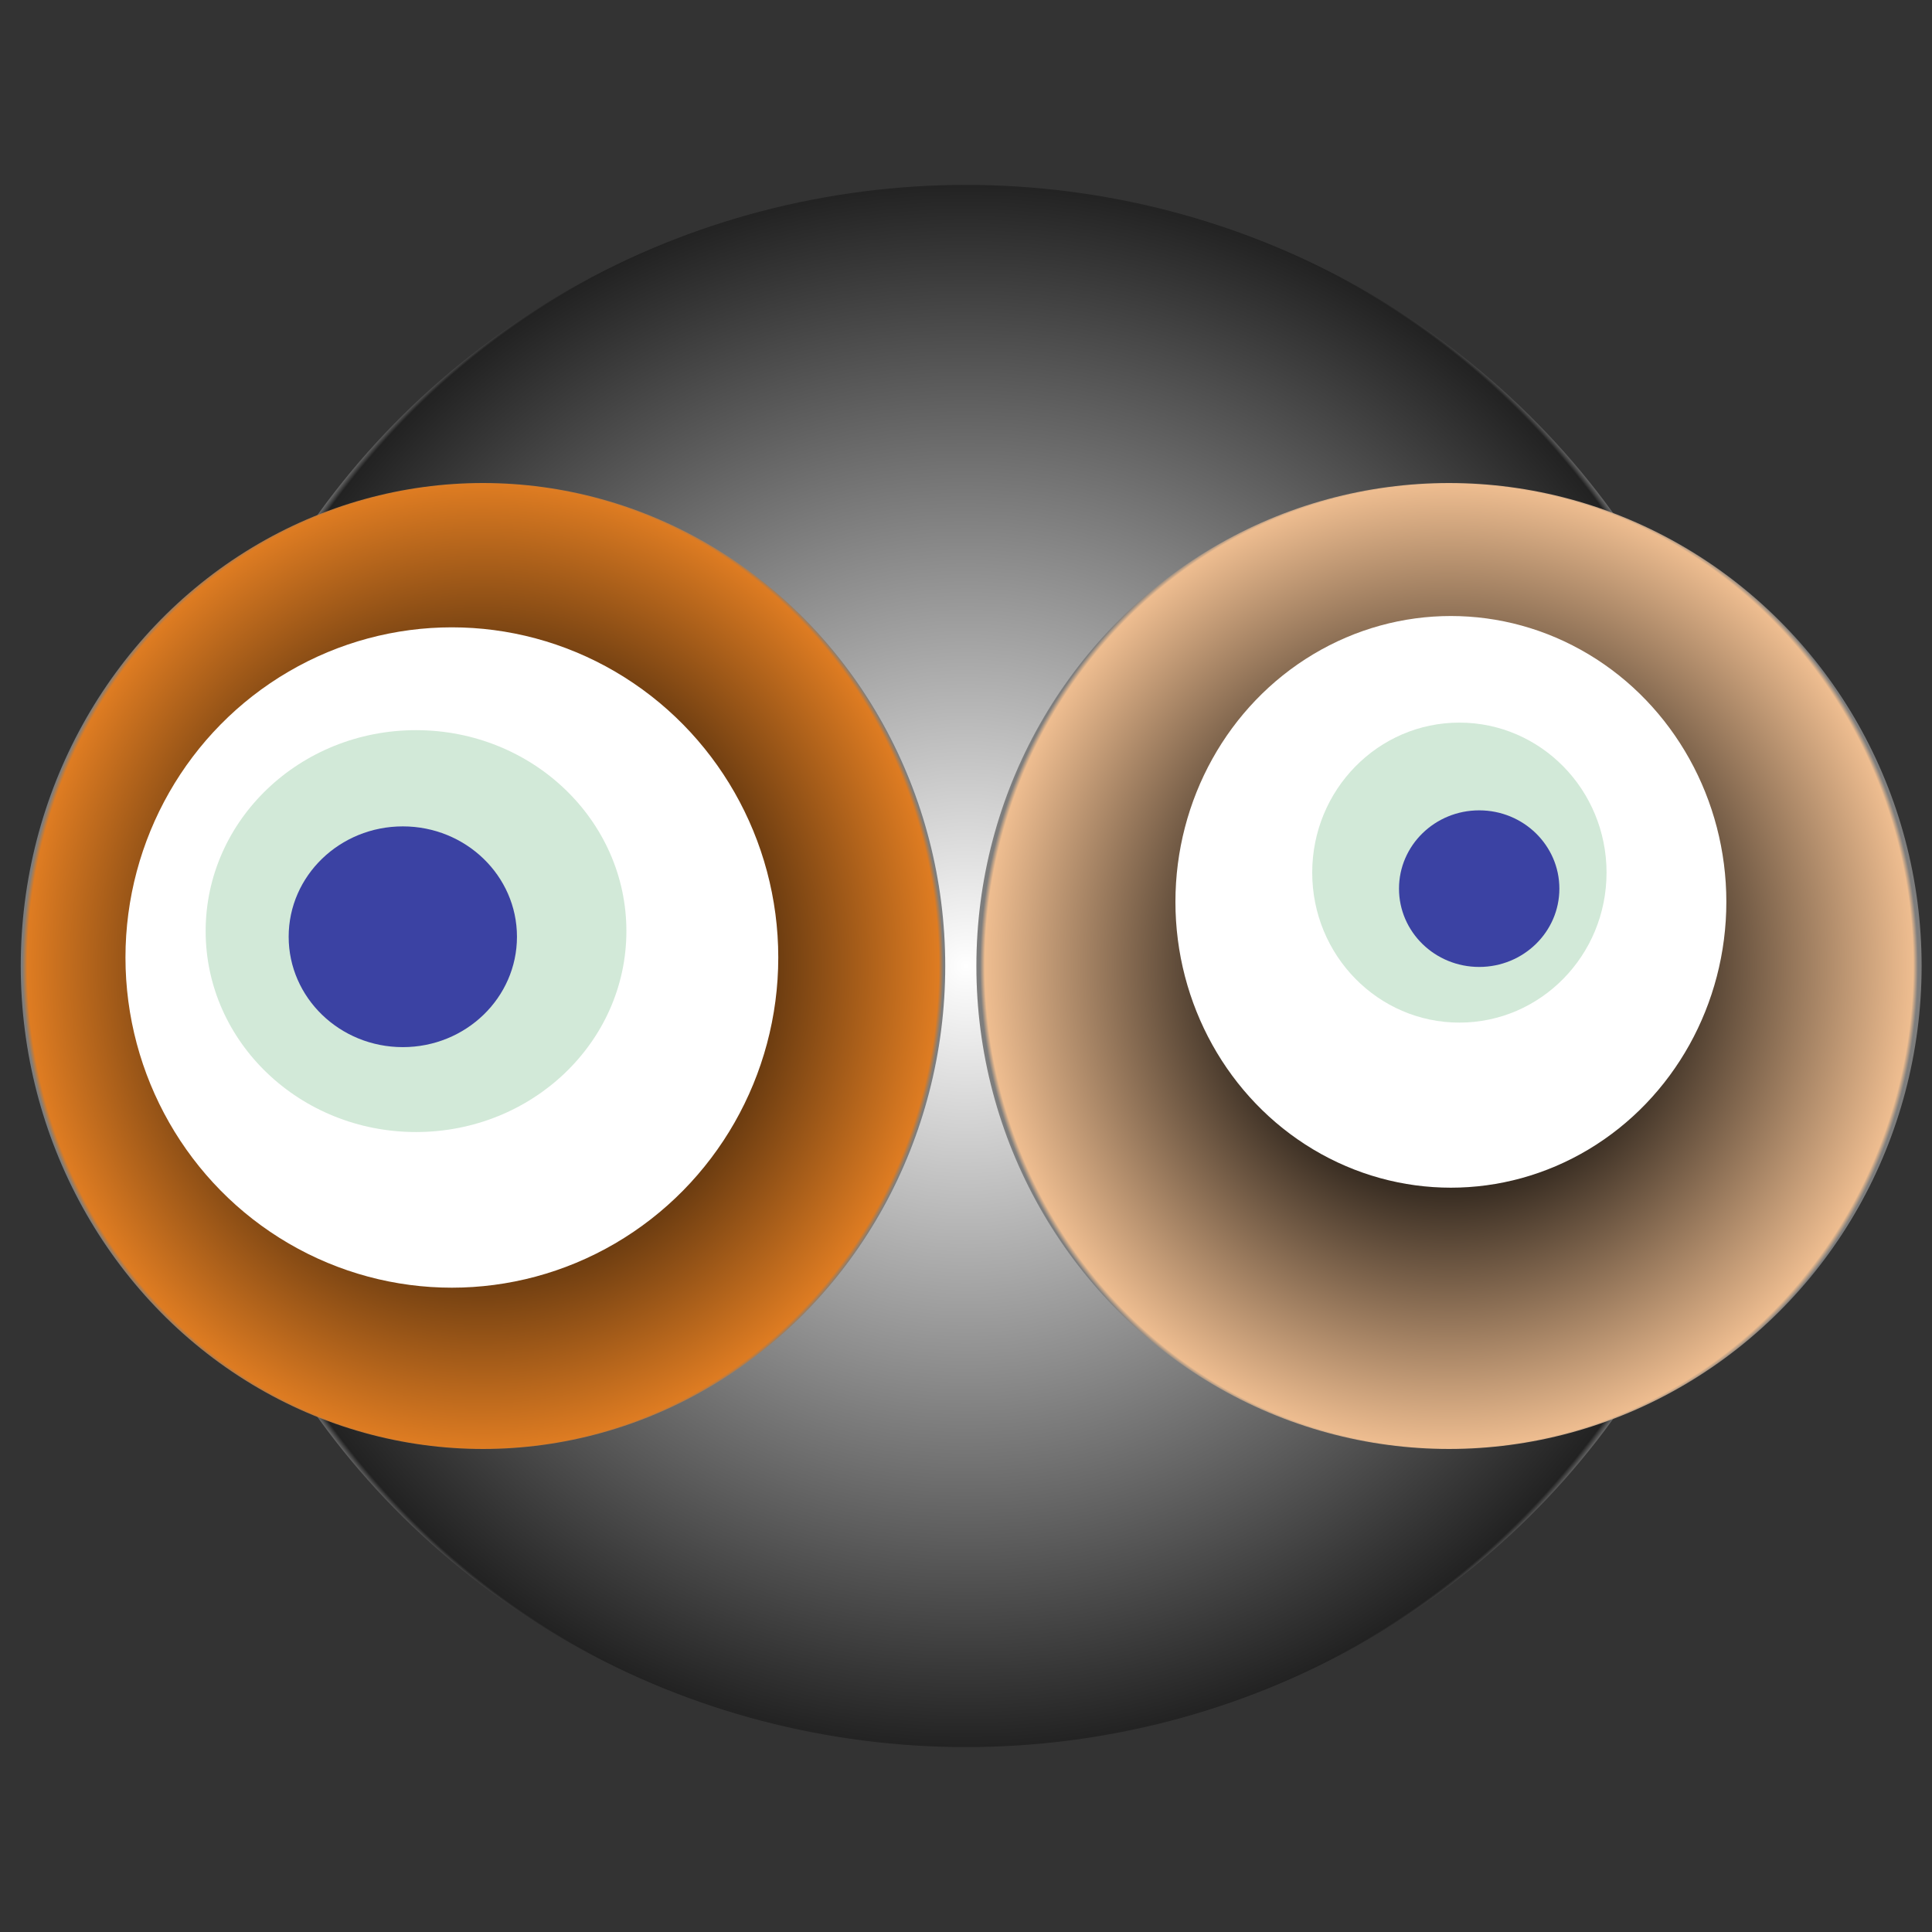
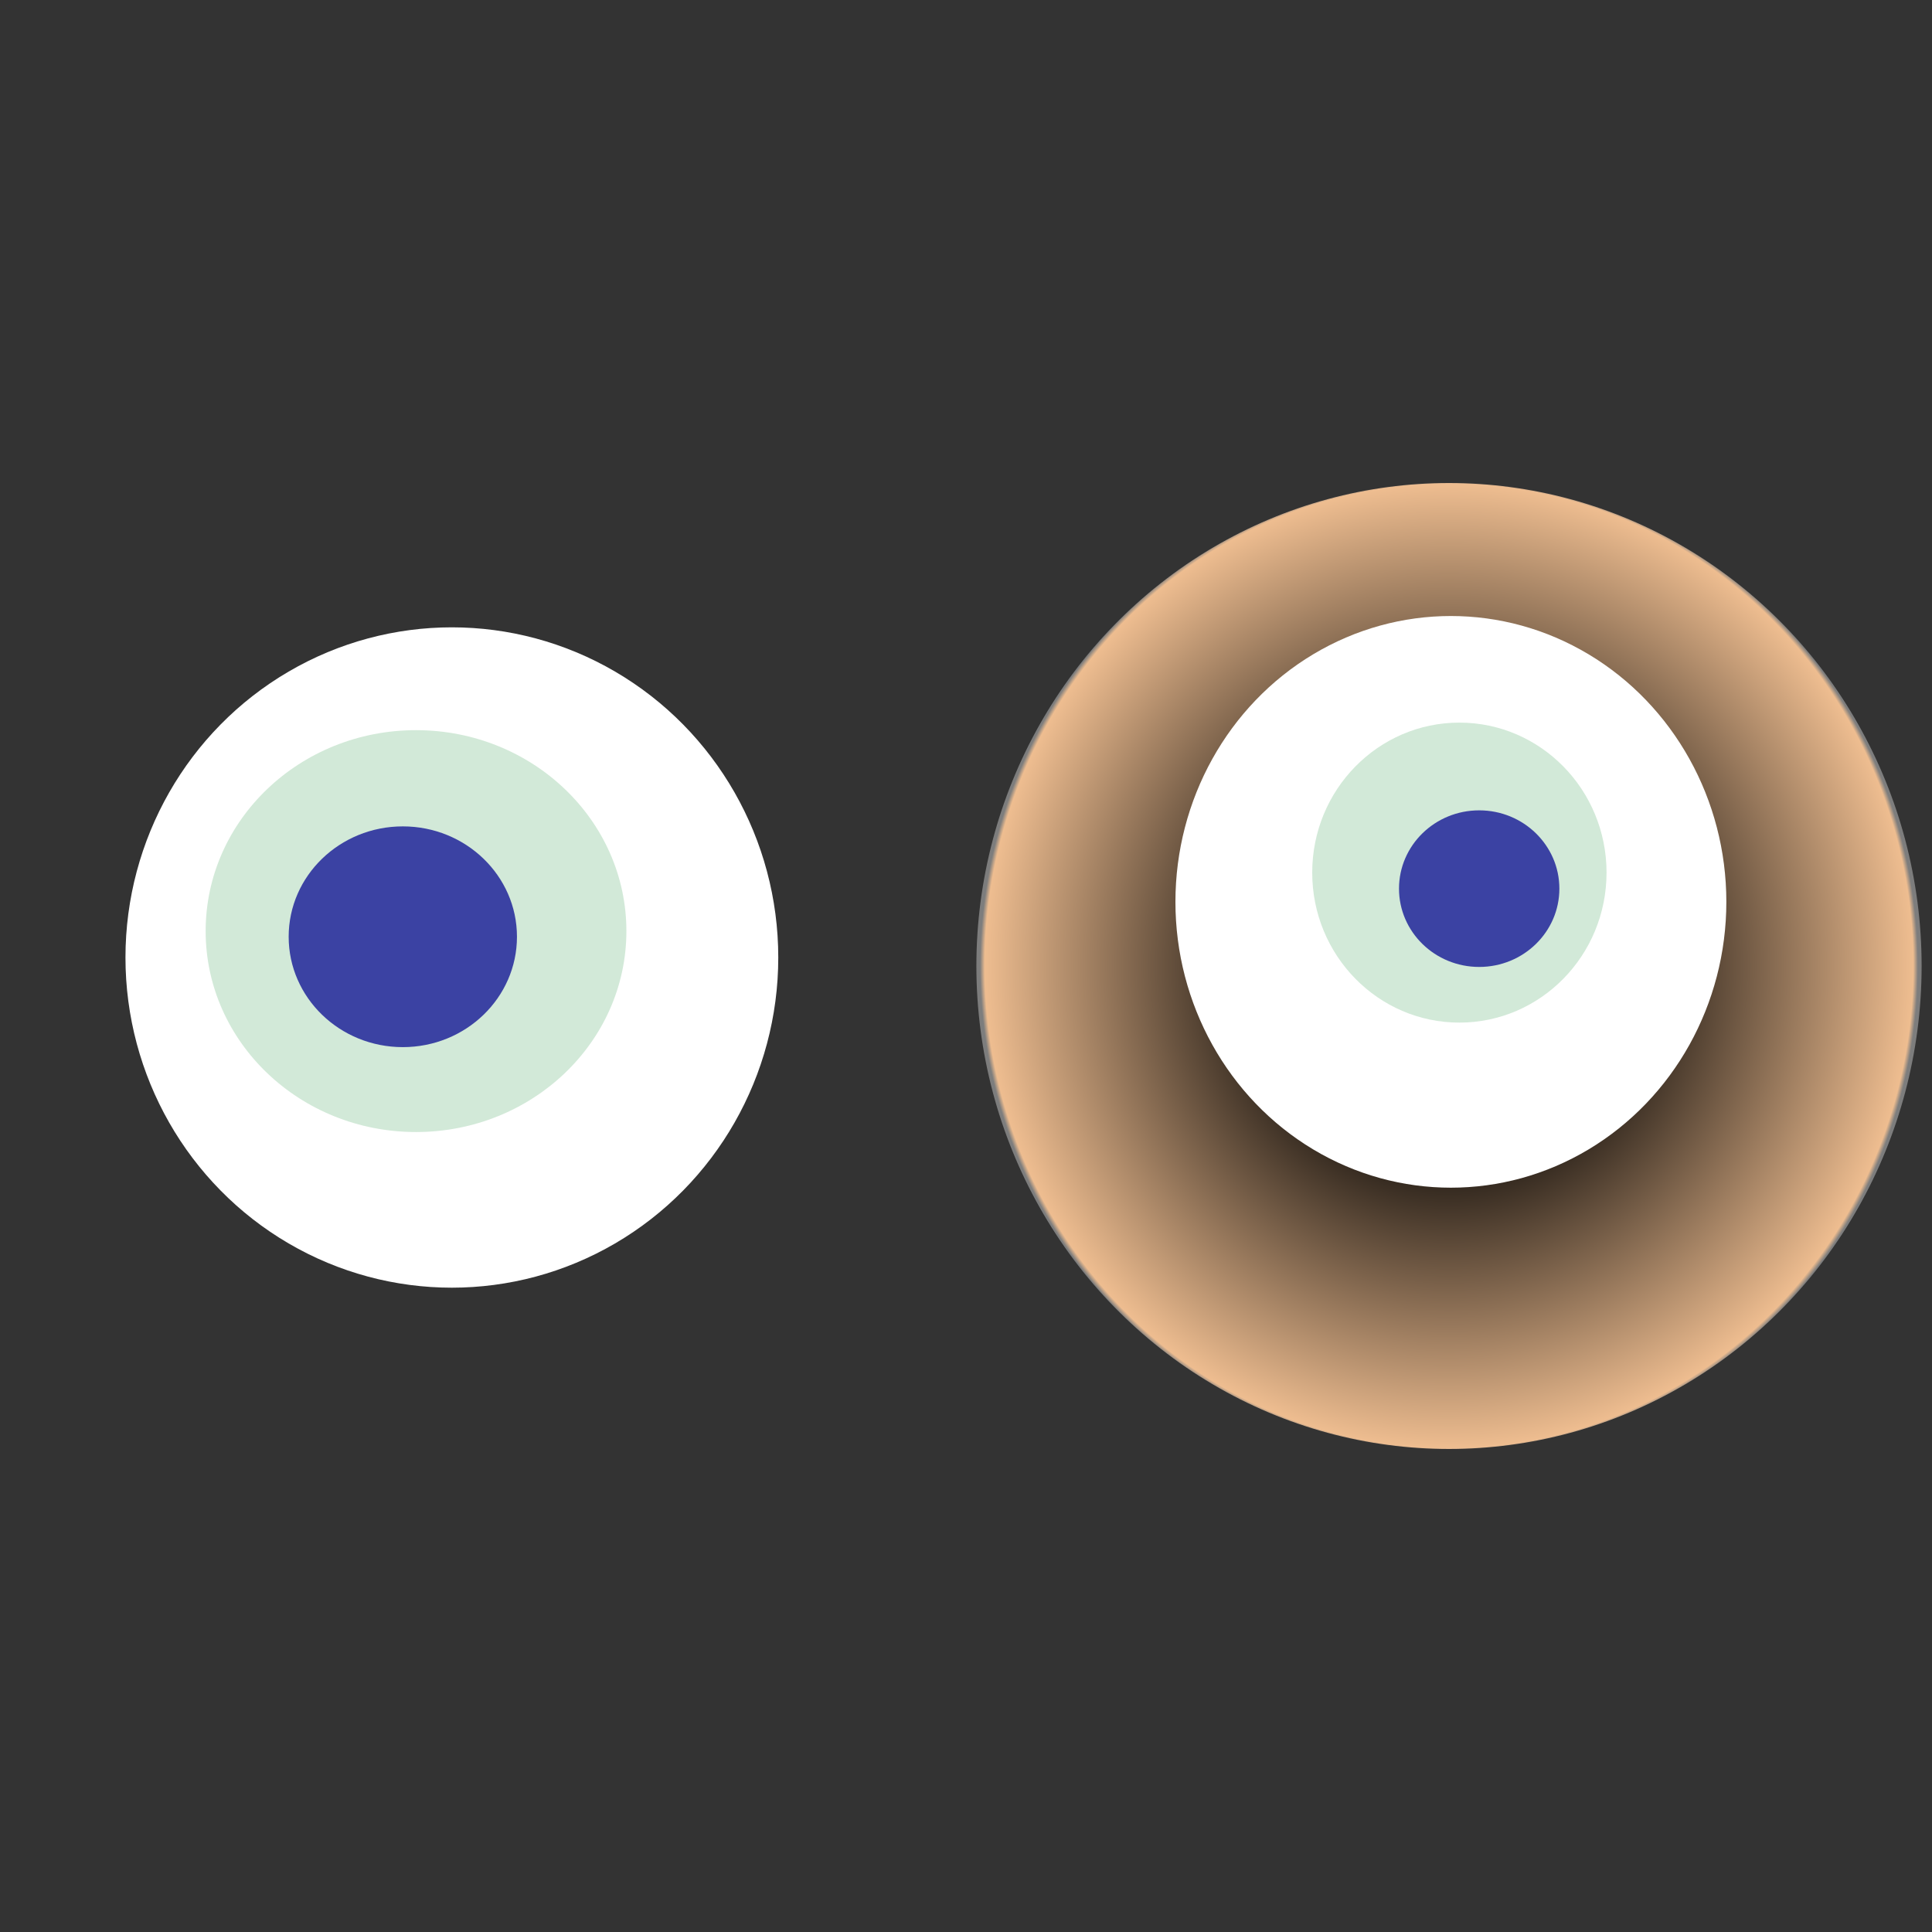
<svg xmlns="http://www.w3.org/2000/svg" width="1024" height="1024">
  <rect width="100%" height="100%" fill="#333333" stroke="none" />
  <g>
    <title>0xe606a466aba5ca7d89b08bd19dd10c43b95814f6</title>
    <g>
      <animateTransform attributeName="transform" begin="0s" dur="20s" type="translate" values="0,0; 12,0; 0,0; -12,0; 0,0" repeatCount="indefinite" />
      <defs>
        <radialGradient id="e_0_g">
          <stop offset="0%" stop-color="#FFF" />
          <stop offset="99%" stop-color="rgb(34,34,34)" />
          <stop offset="100%" stop-color="#7d7d7d" />
        </radialGradient>
      </defs>
-       <ellipse ry="414" rx="421" cy="512" cx="512" fill="url(#e_0_g)" />
    </g>
    <g transform="scale(0.5), translate(0,512)">
      <animateTransform additive="sum" attributeName="transform" begin="0s" dur="21s" type="translate" values="0,0; 0,50; 0,0; 0,-50; 0,0" repeatCount="indefinite" />
      <g>
-         <ellipse ry="512" rx="490" cy="512" cx="512" fill="url(#e_1_g1)" />
        <ellipse ry="350" rx="346" cy="503" cx="479" fill="#FFF" />
        <ellipse ry="213" rx="223" cy="475" cx="441" fill="rgba(34,146,64,0.2)" />
        <ellipse ry="117" rx="121" cy="481" cx="427" fill="rgba(22, 24, 150, 0.8)" />
        <animateTransform attributeName="transform" begin="0s" dur="21s" type="rotate" from="360 512 512" to="0 512 512" repeatCount="indefinite" />
        <defs>
          <radialGradient id="e_1_g1">
            <stop offset="30%" stop-color="#000" />
            <stop offset="99%" stop-color="rgb(222,124,34)" />
            <stop offset="100%" stop-color="rgba(125,125,125,1)" />
          </radialGradient>
        </defs>
      </g>
    </g>
    <g transform="scale(0.5), translate(1024,512)">
      <animateTransform additive="sum" attributeName="transform" begin="0s" dur="27s" type="translate" values="0,0; 0,-50; 0,0; 0,50; 0,0" repeatCount="indefinite" />
      <g>
        <ellipse ry="512" rx="501" cy="512" cx="512" fill="url(#e_1_g2)" />
        <ellipse ry="303" rx="292" cy="444" cx="514" fill="#FFF" />
        <ellipse ry="159" rx="156" cy="413" cx="523" fill="rgba(144,200,159,0.4)" />
        <ellipse ry="83" rx="85" cy="430" cx="544" fill="rgba(22, 24, 150, 0.8)" />
        <animateTransform attributeName="transform" begin="0s" dur="27s" type="rotate" from="0 512 512" to="360 512 512" repeatCount="indefinite" />
        <defs>
          <radialGradient id="e_1_g2">
            <stop offset="30%" stop-color="#000" />
            <stop offset="99%" stop-color="rgb(238,189,144)" />
            <stop offset="100%" stop-color="rgba(125,125,125,1)" />
          </radialGradient>
        </defs>
      </g>
    </g>
  </g>
</svg>